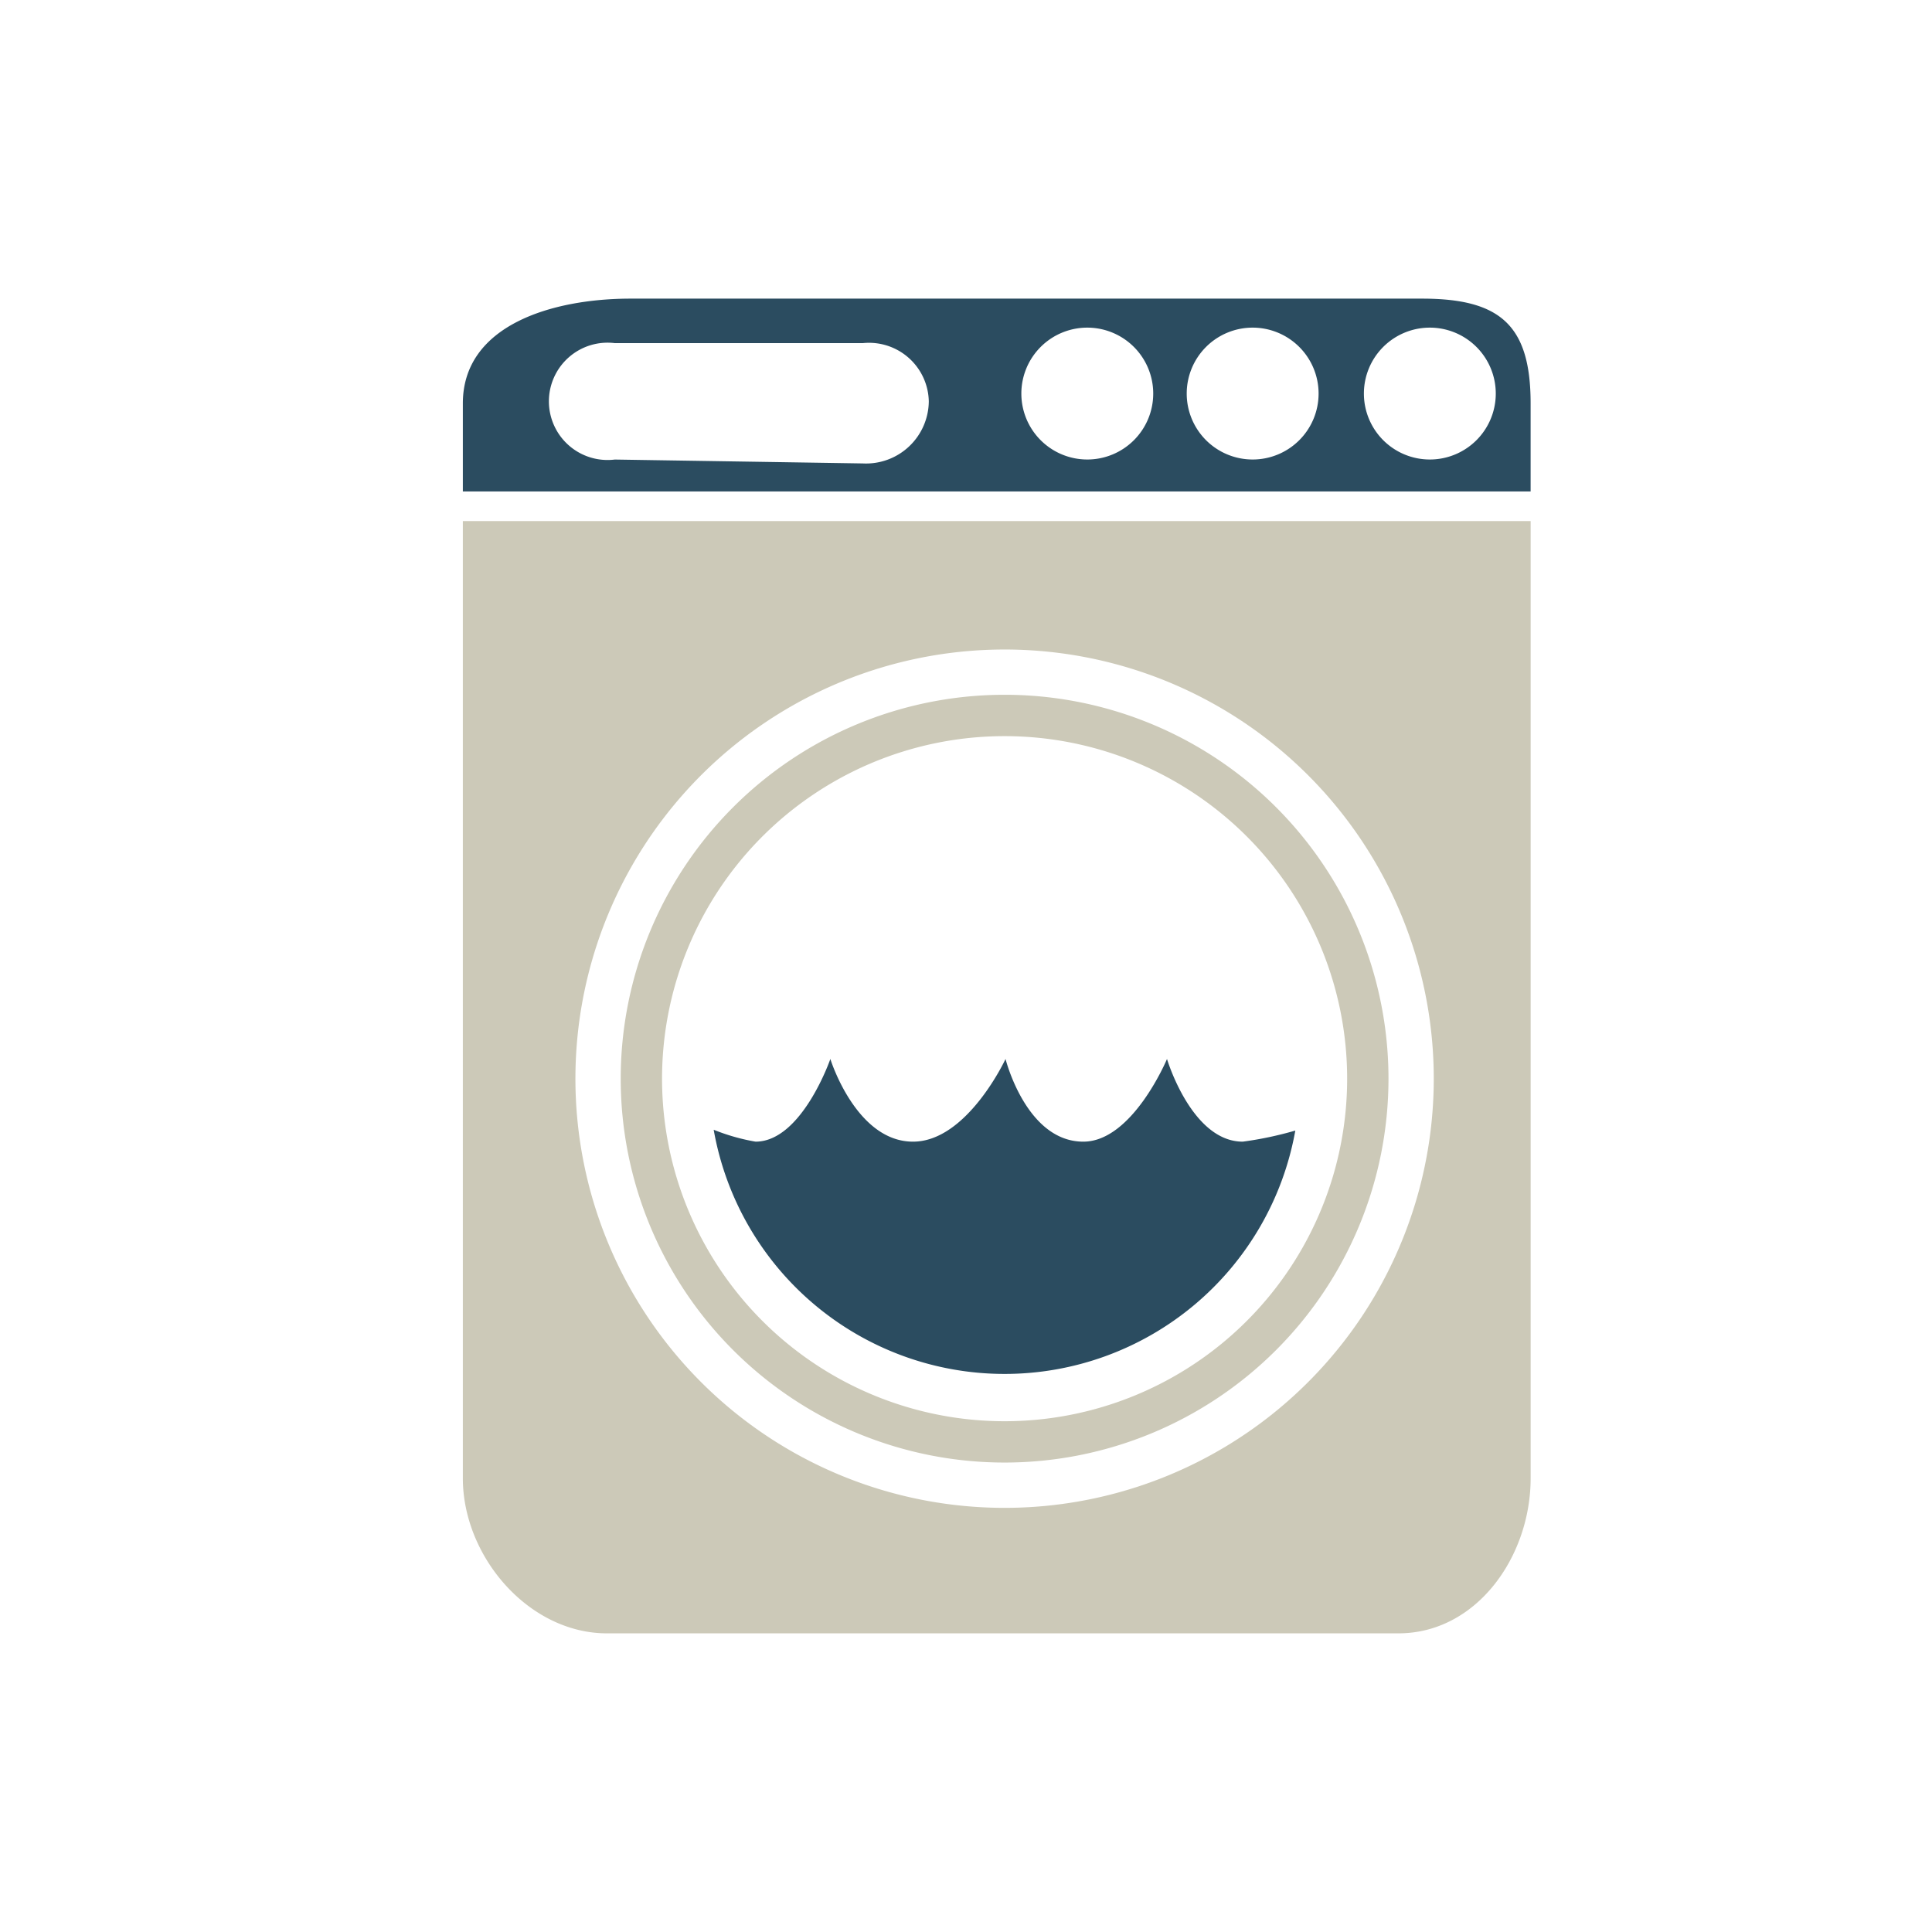
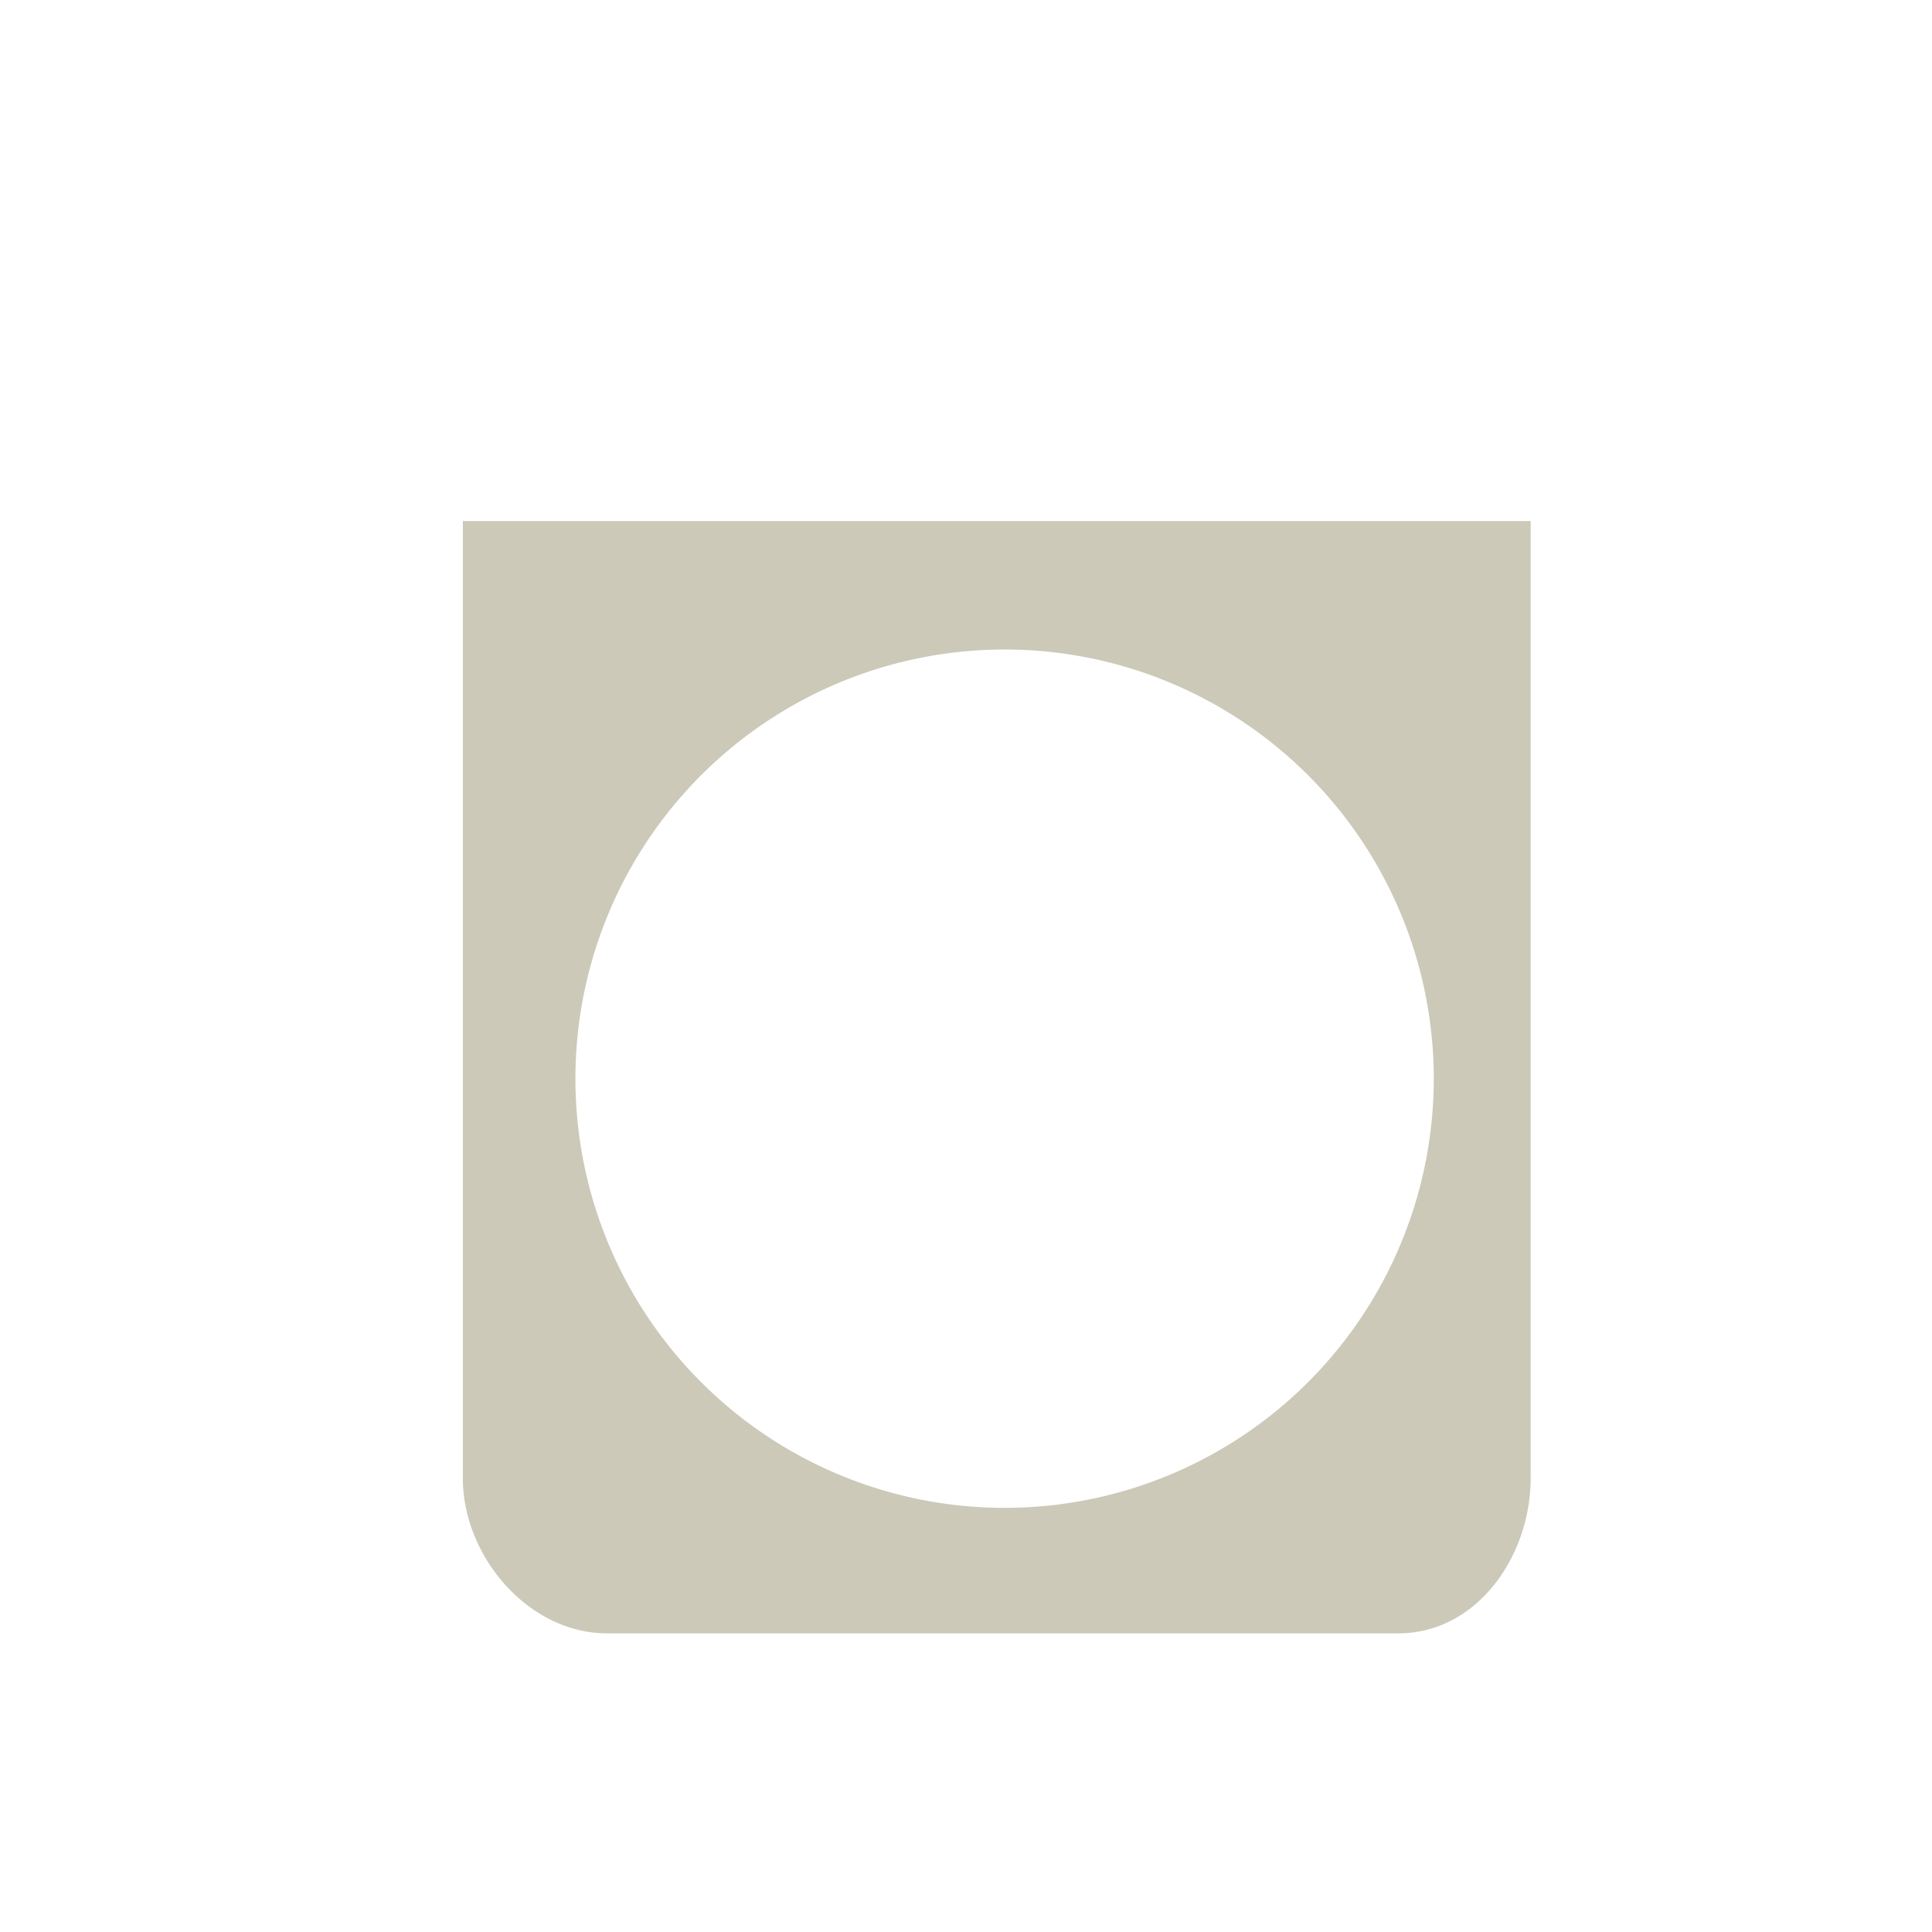
<svg xmlns="http://www.w3.org/2000/svg" viewBox="0 0 86 86">
  <defs>
    <style>.a{fill:#ccc9b8;}.b{fill:#2b4c60;}</style>
  </defs>
  <title>laverie</title>
-   <path class="a" d="M61.806,48.015A17.088,17.088,0,1,1,44.718,30.927,17.087,17.087,0,0,1,61.806,48.015ZM44.718,32.768A15.248,15.248,0,1,0,59.966,48.015,15.248,15.248,0,0,0,44.718,32.768Z" />
  <path class="a" d="M63.822,48.015A19.104,19.104,0,1,1,44.718,28.912,19.103,19.103,0,0,1,63.822,48.015Zm-43.219-24.82V65.804c0,3.484,2.93,6.902,6.415,6.902H62.245c3.484,0,5.889-3.418,5.889-6.902V23.195Z" />
-   <path class="b" d="M58.695,17.52a2.935,2.935,0,1,1-2.936-2.936A2.936,2.936,0,0,1,58.695,17.52Zm-7.361,0a2.935,2.935,0,1,1-2.936-2.936A2.936,2.936,0,0,1,51.334,17.52ZM27.367,20.456a2.611,2.611,0,1,1,0-5.182H38.408a2.661,2.661,0,0,1,2.936,2.591,2.794,2.794,0,0,1-2.936,2.764ZM66.582,17.52a2.935,2.935,0,1,1-2.936-2.936A2.936,2.936,0,0,1,66.582,17.52Zm1.551,4.356V17.958c0-3.484-1.353-4.665-4.837-4.665H28.069c-3.484,0-7.466,1.18-7.466,4.665v3.917Z" />
-   <path class="b" d="M31.769,50.289a13.147,13.147,0,0,0,25.89.036,15.869,15.869,0,0,1-2.339.494c-2.278,0-3.373-3.68-3.373-3.68s-1.534,3.68-3.725,3.68c-2.542,0-3.462-3.68-3.462-3.68s-1.708,3.68-4.118,3.68c-2.542,0-3.68-3.68-3.68-3.68s-1.272,3.68-3.33,3.68A9.075,9.075,0,0,1,31.769,50.289Z" />
</svg>